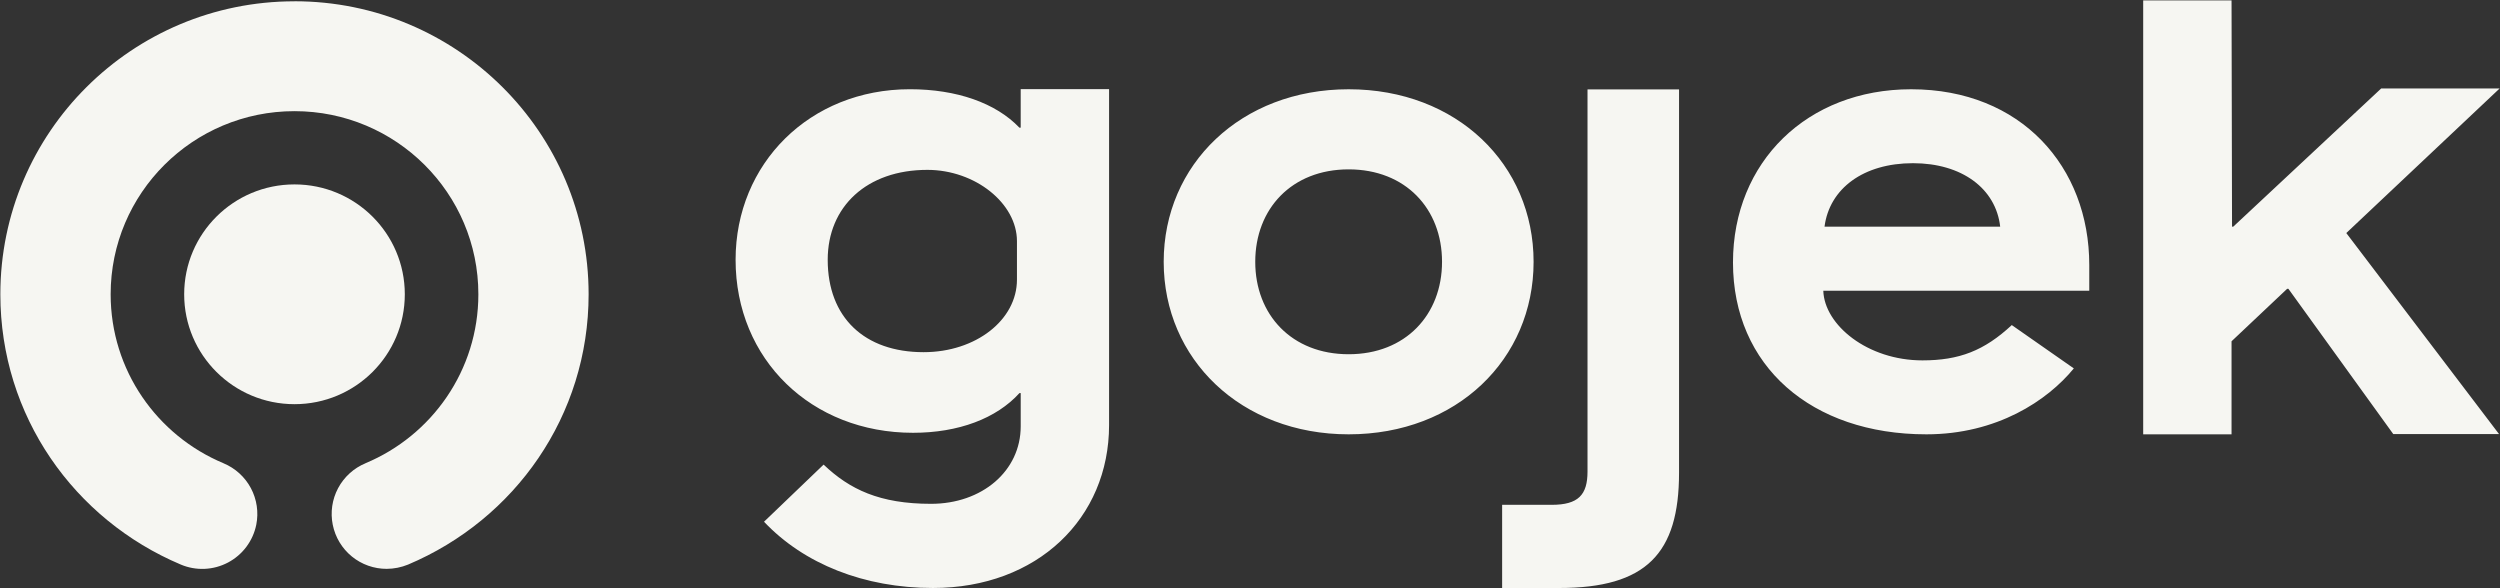
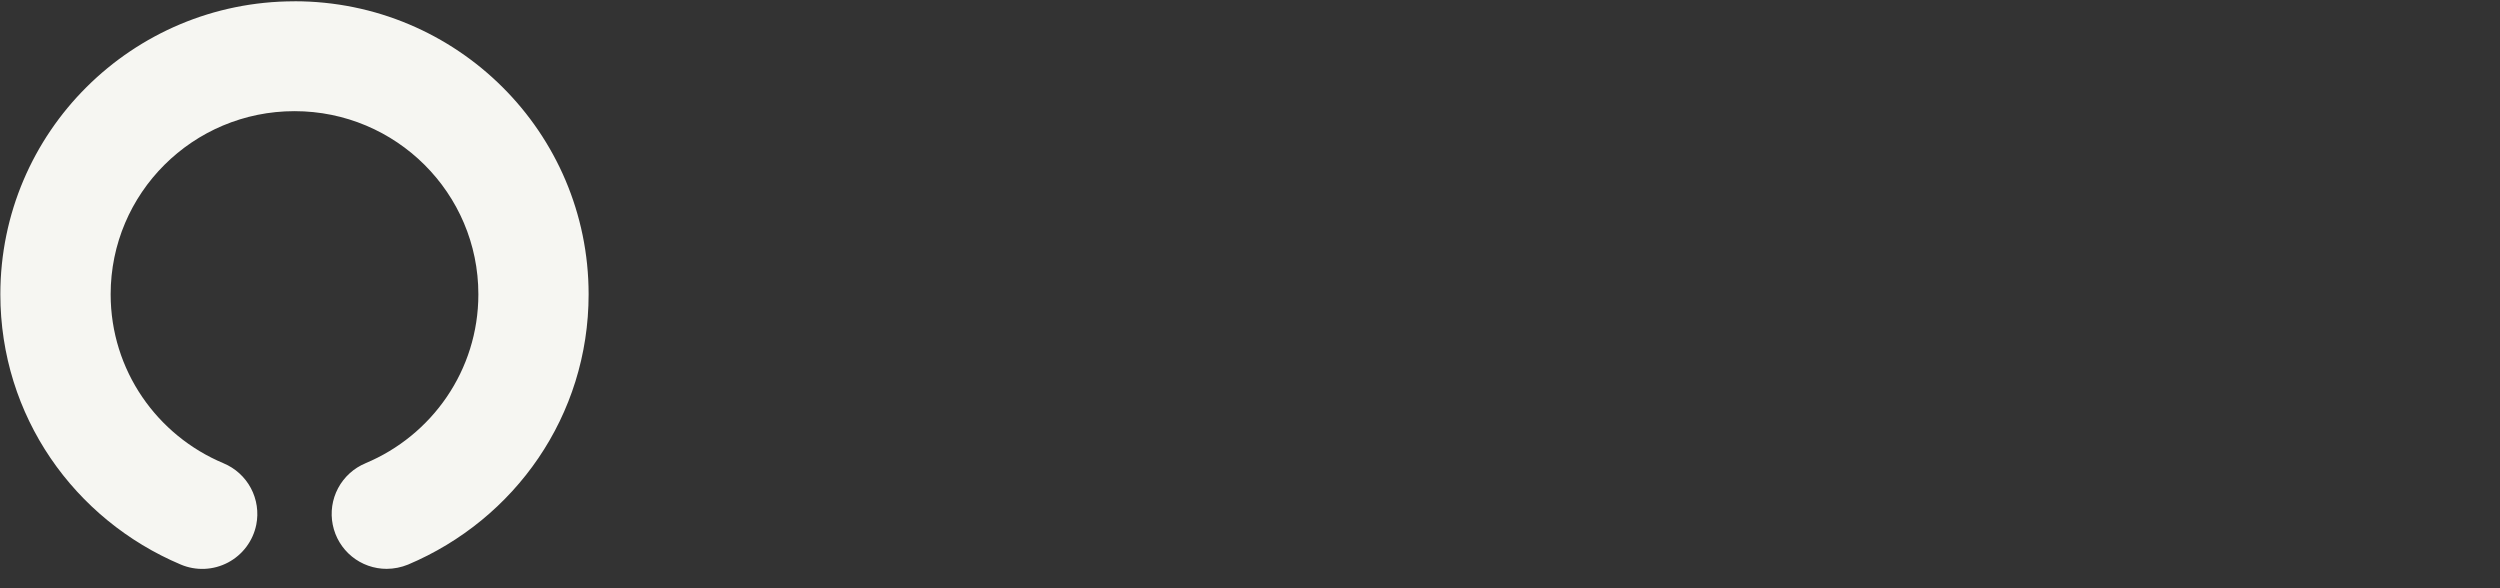
<svg xmlns="http://www.w3.org/2000/svg" width="170" height="40" viewBox="0 0 170 40" fill="none">
  <rect x="0" y="0" width="170" height="40" fill="#333333" stroke="none" />
  <g clip-path="url(#clip0_540_633)">
-     <path d="M12.524 20.012C12.524 15.886 15.881 12.54 20.026 12.54C24.169 12.54 27.527 15.884 27.527 20.012C27.527 24.14 24.17 27.484 20.027 27.484C15.883 27.484 12.524 24.137 12.524 20.012Z" fill="#F6F6F2" />
    <path d="M20.024 0.089C8.978 0.089 0.024 9.009 0.024 20.013C0.024 28.273 5.031 35.325 12.301 38.393C12.812 38.608 13.365 38.707 13.919 38.682C14.473 38.657 15.015 38.51 15.505 38.251C15.995 37.992 16.422 37.627 16.754 37.183C17.086 36.739 17.315 36.227 17.426 35.683C17.596 34.836 17.466 33.956 17.06 33.193C16.653 32.431 15.995 31.833 15.197 31.502V31.5C10.691 29.619 7.524 25.186 7.524 20.013C7.524 13.134 13.12 7.559 20.026 7.559C26.931 7.559 32.529 13.134 32.529 20.013C32.529 25.184 29.361 29.619 24.854 31.499V31.502C24.056 31.833 23.398 32.432 22.991 33.194C22.585 33.957 22.456 34.838 22.627 35.685C22.797 36.532 23.256 37.294 23.926 37.841C24.596 38.387 25.434 38.684 26.299 38.682C26.795 38.679 27.287 38.58 27.747 38.392C35.017 35.323 40.026 28.27 40.026 20.012C40.026 9.006 31.07 0.086 20.024 0.086" fill="#F6F6F2" />
-     <path d="M98.058 17.801C98.058 14.197 95.577 11.517 91.708 11.517C87.837 11.517 85.357 14.198 85.357 17.803C85.357 21.404 87.838 24.088 91.708 24.088C95.577 24.088 98.058 21.404 98.058 17.801ZM79.131 17.803C79.131 11.183 84.388 6.07 91.708 6.07C99.068 6.07 104.284 11.183 104.284 17.803C104.284 24.423 99.068 29.534 91.708 29.534C84.39 29.534 79.131 24.423 79.131 17.803ZM102.147 34.328H105.511C107.32 34.328 107.951 33.657 107.951 32.066V6.077H114.175V32.148C114.175 37.638 111.947 39.984 106.017 39.984H102.145V34.327L102.147 34.328ZM69.153 19.014C69.153 21.757 66.358 23.948 62.803 23.948C58.783 23.948 56.284 21.587 56.284 17.666C56.284 14.04 58.951 11.551 63.057 11.551C66.317 11.551 69.153 13.828 69.153 16.4V19.014ZM69.407 6.063V8.683H69.321C67.713 6.997 65.047 6.068 61.873 6.068C55.057 6.068 50.02 11.128 50.02 17.664C50.02 24.454 55.184 29.43 62.084 29.43C65.173 29.43 67.755 28.458 69.323 26.73H69.408V28.99C69.408 32.026 66.783 34.26 63.311 34.26C59.811 34.26 57.774 33.277 56.005 31.593L51.953 35.478C54.668 38.35 58.763 39.983 63.438 39.983C70.551 39.983 75.417 35.23 75.417 28.905V6.063H69.407ZM130.083 11.097C133.404 11.097 135.718 12.816 136.013 15.414H124.067C124.404 12.816 126.718 11.097 130.083 11.097ZM130.725 24.506C126.994 24.506 124.061 22.103 123.984 19.771H142.07V18.013C142.07 11.35 137.443 6.07 129.955 6.07C122.89 6.07 117.843 11.015 117.843 17.846C117.843 24.884 123.167 29.534 130.993 29.534C135.787 29.534 139.225 27.244 141.02 25.051L136.801 22.105C134.925 23.85 133.221 24.506 130.725 24.506ZM145.737 0.028H151.745L151.778 15.414H151.86L161.92 6.017H169.974L159.548 15.847L169.933 29.515H162.741L155.61 19.637H155.528L151.745 23.207V29.533H145.737V0.028Z" fill="#F6F6F2" />
  </g>
  <defs>
    <clipPath id="clip0_540_633">
      <rect width="170" height="40" fill="white" />
    </clipPath>
  </defs>
</svg>